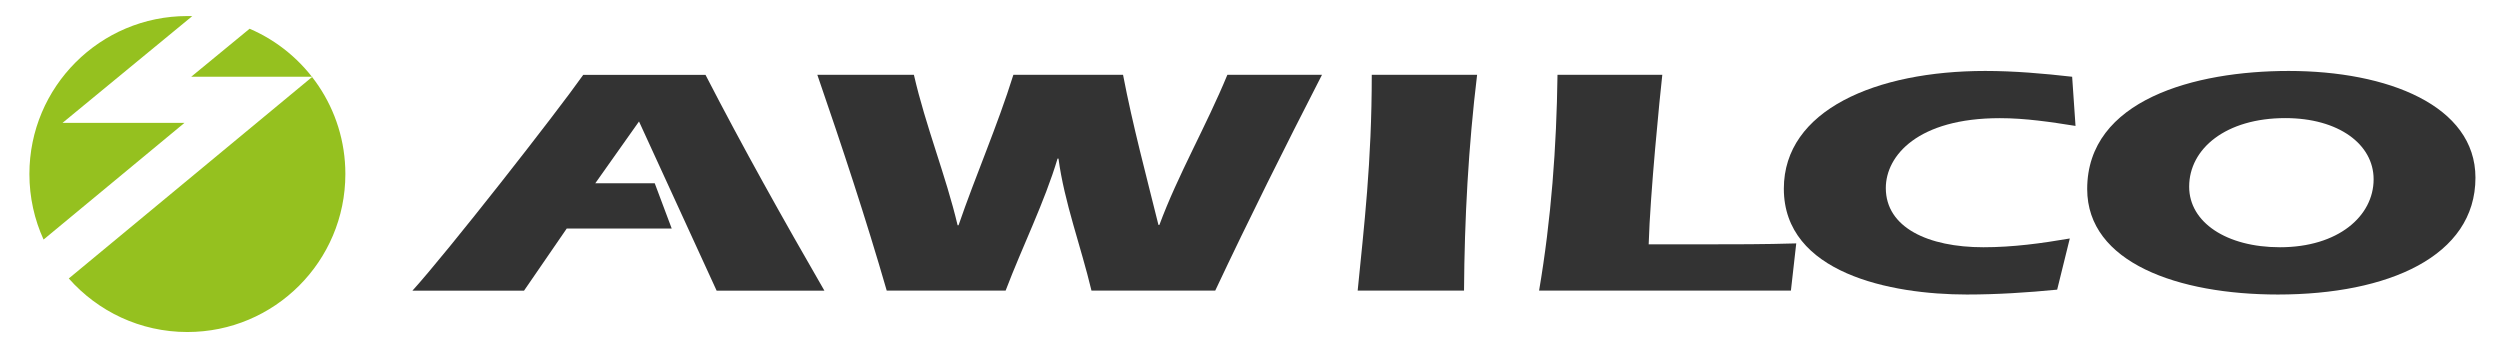
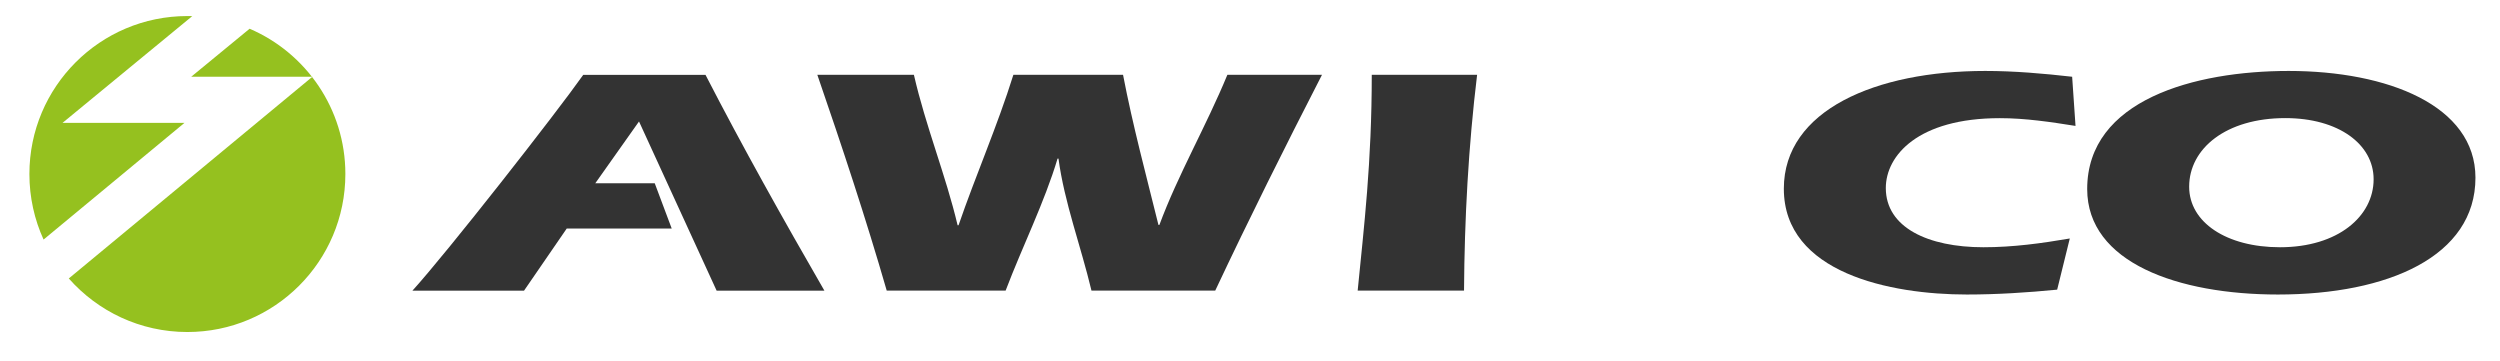
<svg xmlns="http://www.w3.org/2000/svg" id="Layer_1" data-name="Layer 1" viewBox="0 0 370.69 53.49">
  <defs>
    <style>
      .cls-1 {
        fill: #333;
      }

      .cls-2 {
        fill: #95c11f;
      }
    </style>
  </defs>
  <g>
    <path class="cls-1" d="m94.75,18.01l-6.48,9.16h8.81l2.52,6.72h-15.57l-6.33,9.21h-16.55c5.11-5.61,21.37-26.38,25.33-32h18.13c5.54,10.75,11.51,21.4,17.63,32h-15.98l-11.51-25.09Z" />
    <path class="cls-1" d="m161.84,43.09c-1.58-6.62-4.03-13.1-4.89-19.57h-.14c-1.94,6.48-5.18,12.95-7.7,19.57h-17.63c-3.09-10.7-6.62-21.35-10.29-32h14.32c1.73,7.58,4.75,14.97,6.48,22.31h.14c2.52-7.34,5.76-14.73,8.13-22.31h16.26c1.44,7.53,3.45,14.97,5.25,22.26h.14c2.73-7.39,6.98-14.73,10.08-22.26h14.03c-5.47,10.65-10.79,21.3-15.83,32h-18.35Z" />
    <path class="cls-1" d="m201.31,43.09c.93-9.45,2.09-18.95,2.09-32h15.62c-1.29,10.65-1.87,21.35-1.94,32h-15.76Z" />
-     <path class="cls-1" d="m228.21,43.09c1.8-10.6,2.59-21.3,2.73-32h15.54c-.36,3.21-1.8,17.61-2.02,25.14h8.06c4.61,0,9.21,0,13.82-.14l-.79,7h-37.35Z" />
    <path class="cls-1" d="m305.01,42.95c-4.39.43-8.92.72-13.38.72-11.3,0-27.13-3.17-27.13-15.69,0-11.66,13.67-17.46,29.87-17.46,4.32,0,8.63.38,12.88.86l.5,7.29c-3.67-.58-7.41-1.15-11.22-1.15-12.16,0-16.91,5.56-16.91,10.36,0,5.85,6.26,8.78,14.47,8.78,4.39,0,8.63-.58,12.81-1.3l-1.87,7.58Z" />
    <path class="cls-1" d="m367.05,26.35c0,11.66-12.95,17.32-29.29,17.32-14.75,0-28.28-4.7-28.28-15.64,0-13.24,15.98-17.51,29.87-17.51,14.68,0,27.7,5.13,27.7,15.83Zm-42.45,1.34c0,5.28,5.54,8.97,13.46,8.97,8.63,0,13.89-4.61,13.89-10.08,0-5.18-5.18-9.07-13.1-9.07-8.78,0-14.25,4.51-14.25,10.17Z" />
  </g>
  <g>
    <path class="cls-2" d="m9.27,18.22h18.08L6.46,35.52c-1.35-2.96-2.1-6.25-2.1-9.72C4.36,12.87,14.84,2.38,27.78,2.38c.24,0,.49,0,.73.01l-19.24,15.83Z" />
    <path class="cls-2" d="m37.01,4.26c8.35,3.58,14.2,11.88,14.2,21.54,0,12.94-10.49,23.43-23.43,23.43-7,0-13.28-3.07-17.58-7.94L46.32,11.38h-17.97l8.66-7.12Z" />
  </g>
</svg>